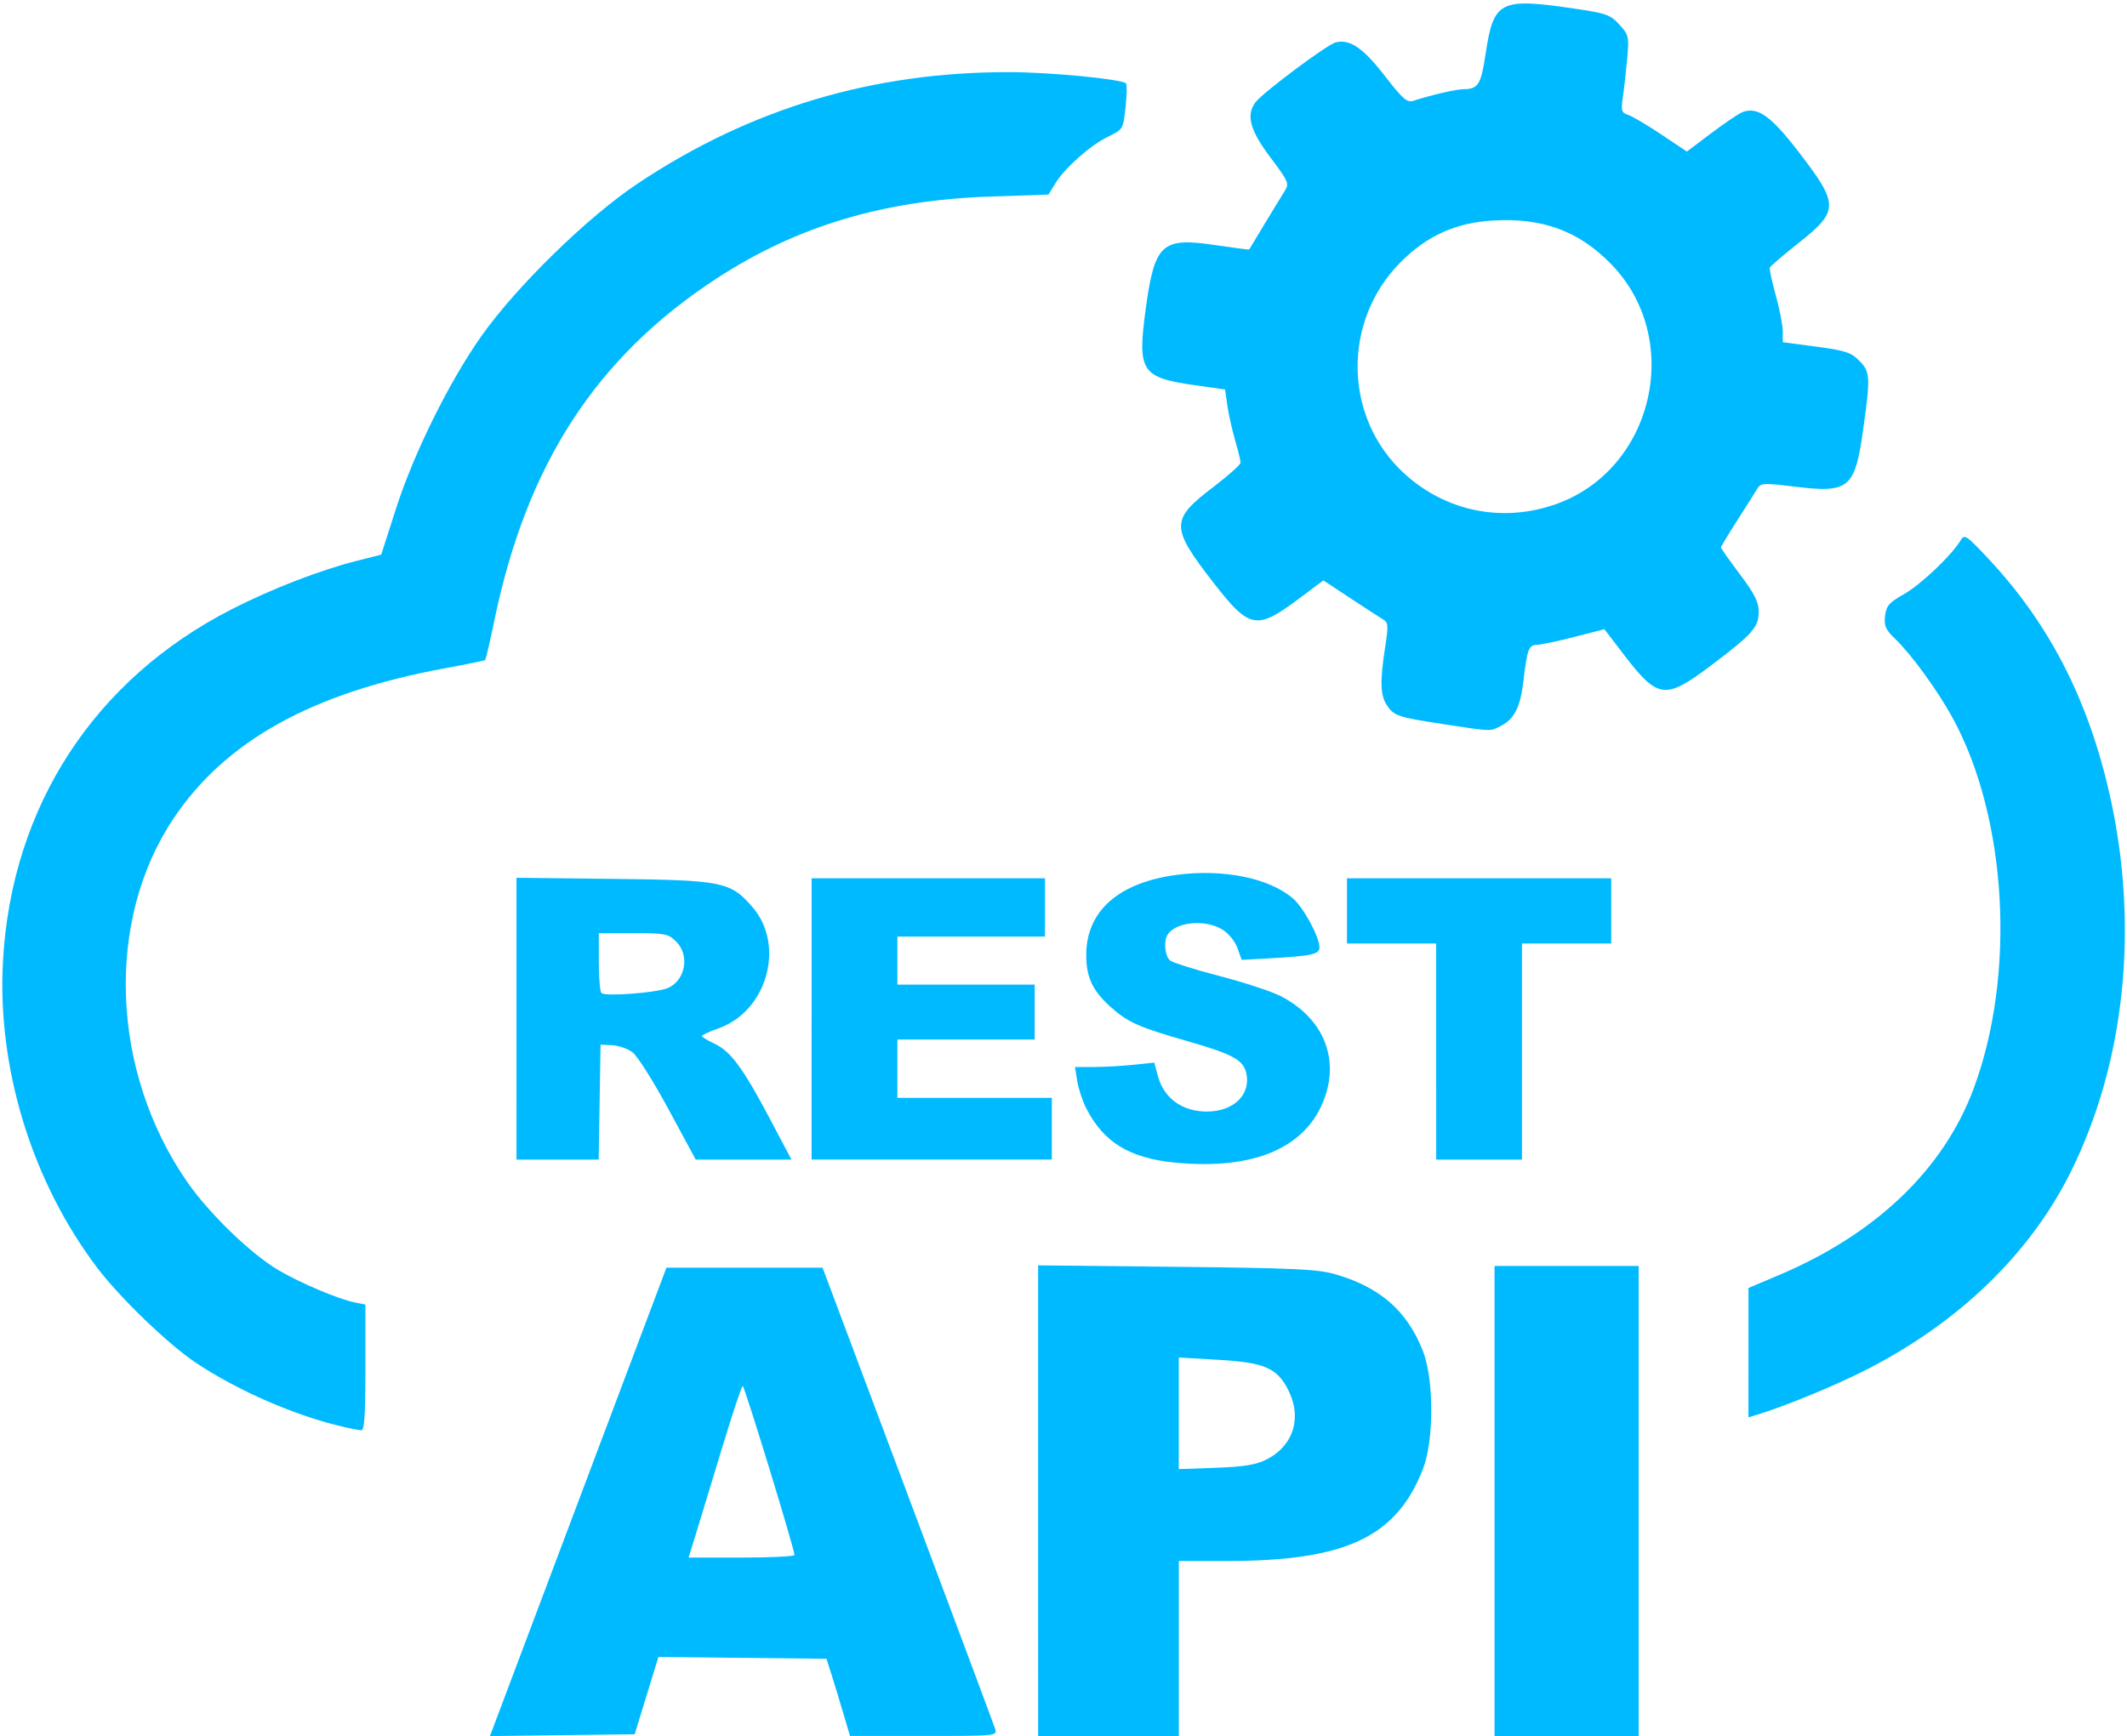
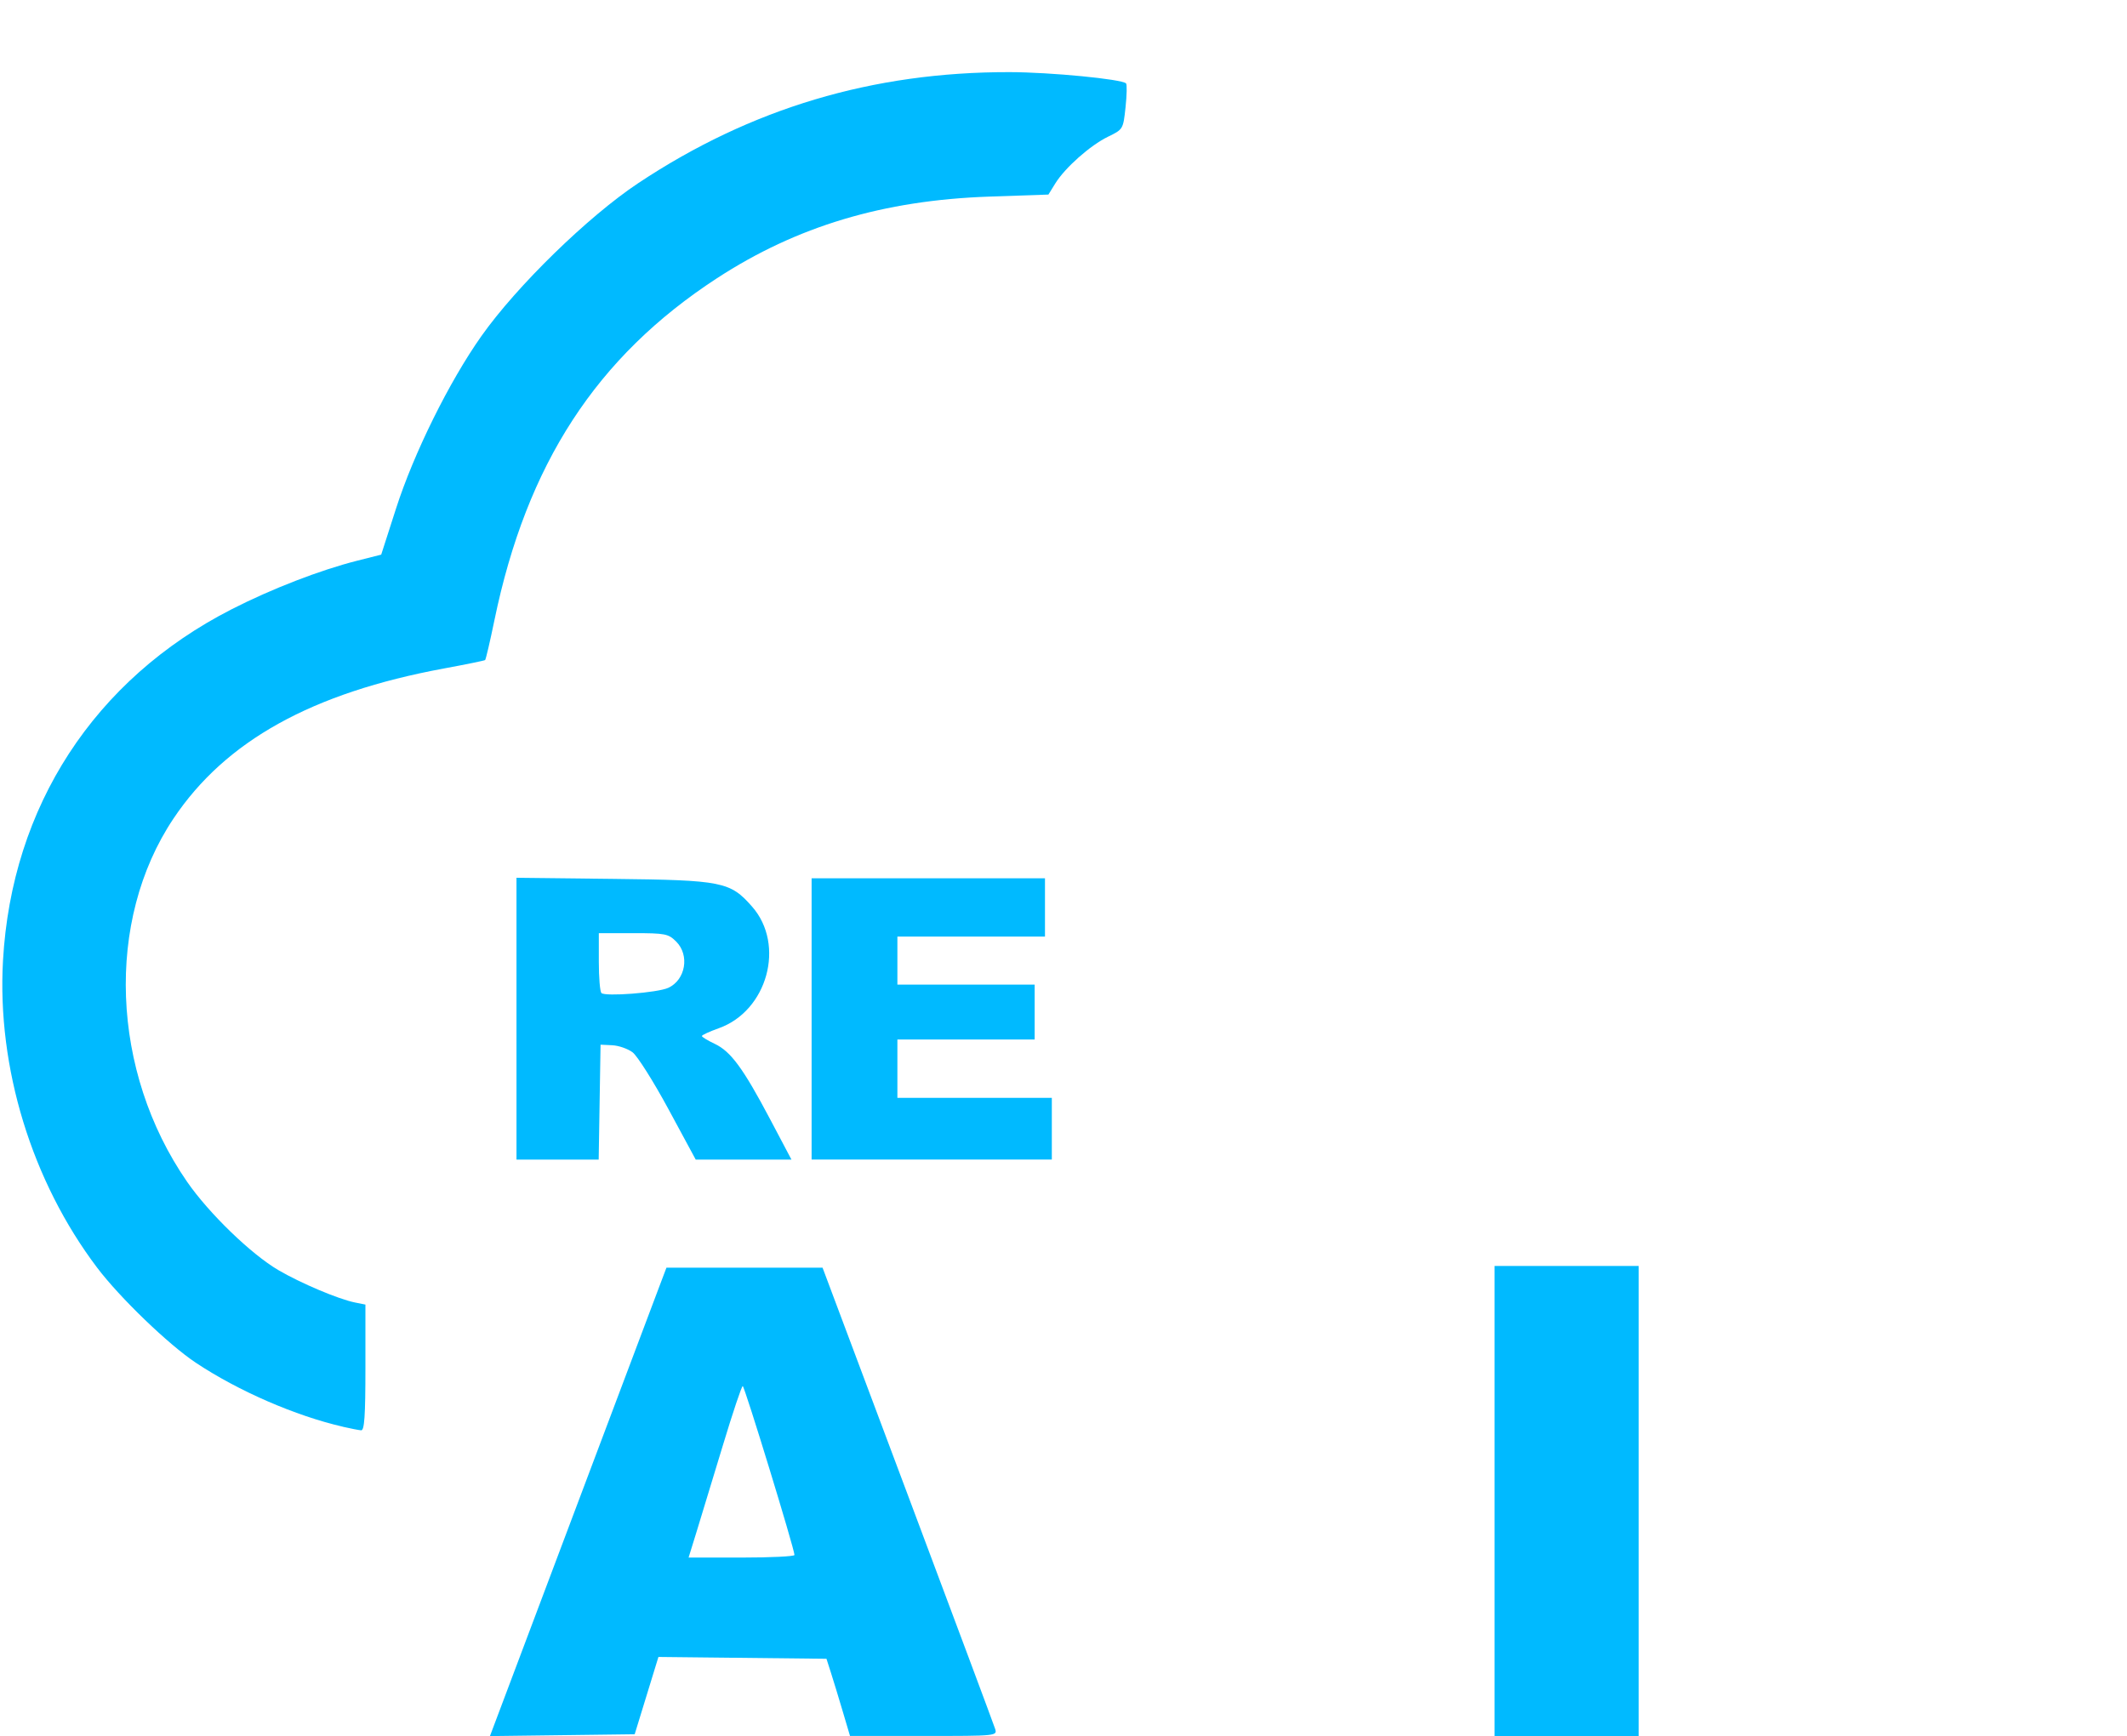
<svg xmlns="http://www.w3.org/2000/svg" xmlns:ns1="http://sodipodi.sourceforge.net/DTD/sodipodi-0.dtd" xmlns:ns2="http://www.inkscape.org/namespaces/inkscape" version="1.1" id="Layer_1" x="0px" y="0px" viewBox="0 0 122.88 100.33" style="enable-background:new 0 0 122.88 100.33" xml:space="preserve" ns1:docname="rest-api-icon.svg" ns2:version="1.2.1 (9c6d41e4, 2022-07-14)">
  <defs id="defs11" />
  <ns1:namedview id="namedview9" pagecolor="#ffffff" bordercolor="#000000" borderopacity="0.25" ns2:showpageshadow="2" ns2:pageopacity="0.0" ns2:pagecheckerboard="0" ns2:deskcolor="#d1d1d1" showgrid="false" ns2:zoom="4.5369002" ns2:cx="46.617733" ns2:cy="49.813747" ns2:window-width="1470" ns2:window-height="920" ns2:window-x="0" ns2:window-y="36" ns2:window-maximized="0" ns2:current-layer="Layer_1" />
  <style type="text/css" id="style2">
	.st0{fill-rule:evenodd;clip-rule:evenodd;}
</style>
  <path style="fill:#00baff;stroke-width:0.198;fill-opacity:1" d="M 19.826,82.451 C 17.068,81.818 13.775,80.386 11.315,78.751 9.736,77.701 6.925,74.993 5.612,73.256 1.836,68.261 -0.176,61.7 0.173,55.512 0.675,46.598 5.448,39.262 13.382,35.208 c 2.307,-1.179 5.116,-2.266 7.245,-2.804 l 1.396,-0.353 0.857,-2.666 c 1.027,-3.196 3.071,-7.328 4.925,-9.955 2.041,-2.893 6.171,-6.921 9.07,-8.848 6.508,-4.324 13.544,-6.427 21.453,-6.414 2.347,0.004 6.479,0.404 6.726,0.651 0.059,0.059 0.045,0.68 -0.03,1.381 -0.136,1.267 -0.141,1.277 -1.012,1.7 -1.026,0.498 -2.484,1.791 -3.047,2.702 l -0.396,0.641 -3.422,0.118 c -6.105,0.21 -11.116,1.713 -15.723,4.715 -6.964,4.538 -10.994,10.732 -12.861,19.768 -0.254,1.231 -0.496,2.266 -0.537,2.299 -0.041,0.033 -1.111,0.252 -2.378,0.486 -7.629,1.412 -12.623,4.184 -15.627,8.676 -3.948,5.903 -3.623,14.607 0.785,20.983 1.261,1.825 3.698,4.184 5.278,5.11 1.291,0.757 3.477,1.68 4.426,1.87 l 0.601,0.12 v 3.643 c 0,2.793 -0.058,3.638 -0.248,3.623 -0.136,-0.011 -0.605,-0.102 -1.041,-0.202 z" id="path671" />
-   <path style="fill:#00baff;fill-opacity:1;stroke-width:0.198" d="M 59.973,86.72 V 73.122 l 7.98,0.084 c 6.736,0.071 8.163,0.136 9.155,0.42 2.61,0.748 4.182,2.118 5.093,4.437 0.649,1.654 0.648,5.19 -0.002,6.847 -1.542,3.929 -4.469,5.297 -11.335,5.297 h -2.761 v 5.056 5.056 h -4.064 -4.064 z m 13.171,-2.367 c 1.589,-0.797 2.099,-2.436 1.265,-4.059 -0.646,-1.256 -1.378,-1.563 -4.099,-1.719 l -2.209,-0.126 v 3.224 3.224 l 2.131,-0.077 c 1.612,-0.058 2.321,-0.172 2.911,-0.468 z" id="path3021" />
-   <path style="fill:#00baff;fill-opacity:1;stroke-width:0.198" d="m 67.865,67.183 c -2.621,-0.261 -4.11,-1.174 -5.11,-3.134 -0.216,-0.423 -0.451,-1.134 -0.522,-1.581 L 62.103,61.658 h 1.087 c 0.598,0 1.628,-0.057 2.29,-0.126 l 1.204,-0.126 0.211,0.783 c 0.343,1.275 1.41,2.046 2.829,2.045 1.576,-0.001 2.579,-1.011 2.262,-2.277 -0.179,-0.713 -0.832,-1.06 -3.34,-1.778 -2.881,-0.824 -3.494,-1.098 -4.518,-2.022 -1.012,-0.914 -1.381,-1.714 -1.375,-2.987 0.012,-2.545 1.891,-4.188 5.285,-4.622 2.655,-0.339 5.259,0.191 6.637,1.351 0.623,0.524 1.549,2.229 1.553,2.858 0.002,0.388 -0.469,0.49 -2.89,0.623 l -1.603,0.088 -0.248,-0.687 c -0.141,-0.39 -0.519,-0.852 -0.875,-1.069 -0.983,-0.6 -2.66,-0.445 -3.151,0.29 -0.246,0.368 -0.168,1.247 0.132,1.496 0.156,0.13 1.439,0.535 2.851,0.901 1.412,0.366 3.001,0.887 3.532,1.159 2.406,1.23 3.395,3.493 2.56,5.86 -1.022,2.897 -4.071,4.22 -8.67,3.763 z" id="path3023" />
  <path style="fill:#00baff;fill-opacity:1;stroke-width:0.198" d="m 46.888,58.882 v -8.129 h 6.741 6.741 v 1.685 1.685 h -4.263 -4.263 v 1.388 1.388 h 3.965 3.965 v 1.586 1.586 h -3.965 -3.965 v 1.685 1.685 h 4.461 4.461 v 1.784 1.784 h -6.939 -6.939 z" id="path3025" />
  <path style="fill:#00baff;fill-opacity:1;stroke-width:0.198" d="m 29.838,58.868 v -8.142 l 5.601,0.063 c 6.299,0.071 6.745,0.161 8.012,1.604 1.934,2.203 0.883,6.029 -1.93,7.028 -0.537,0.191 -0.975,0.393 -0.972,0.449 0.003,0.056 0.337,0.259 0.743,0.451 0.927,0.438 1.645,1.415 3.201,4.36 l 1.231,2.33 h -2.766 -2.765 l -1.574,-2.914 c -0.866,-1.602 -1.8,-3.082 -2.076,-3.288 -0.276,-0.206 -0.805,-0.389 -1.175,-0.407 l -0.673,-0.032 -0.054,3.321 -0.054,3.321 h -2.374 -2.374 z m 8.764,-1.78 c 1.004,-0.458 1.252,-1.887 0.463,-2.676 -0.452,-0.452 -0.628,-0.487 -2.478,-0.487 h -1.992 v 1.652 c 0,0.909 0.067,1.722 0.149,1.807 0.209,0.218 3.241,-0.016 3.858,-0.297 z" id="path3027" />
-   <path style="fill:#00baff;fill-opacity:1;stroke-width:0.198" d="m 83.367,41.842 c -2.624,-0.397 -2.84,-0.47 -3.259,-1.11 -0.366,-0.559 -0.388,-1.388 -0.089,-3.318 0.198,-1.279 0.186,-1.442 -0.123,-1.624 C 79.707,35.678 78.855,35.126 78.003,34.563 L 76.453,33.539 75.008,34.62 c -2.413,1.805 -2.826,1.727 -4.89,-0.93 -2.513,-3.235 -2.514,-3.65 -0.012,-5.555 0.86,-0.655 1.564,-1.284 1.564,-1.399 0,-0.115 -0.142,-0.698 -0.316,-1.296 -0.174,-0.598 -0.375,-1.502 -0.448,-2.009 l -0.132,-0.922 -1.769,-0.253 c -3.073,-0.439 -3.304,-0.797 -2.818,-4.377 0.516,-3.803 0.925,-4.181 4.021,-3.715 1.068,0.16 1.951,0.273 1.962,0.251 0.041,-0.084 1.79,-2.968 2.059,-3.395 C 74.488,10.608 74.43,10.475 73.386,9.088 72.208,7.522 71.973,6.645 72.535,5.905 c 0.43,-0.566 4.133,-3.331 4.628,-3.455 0.819,-0.206 1.59,0.32 2.843,1.939 1.032,1.334 1.282,1.552 1.645,1.437 1.117,-0.357 2.458,-0.667 2.906,-0.672 0.838,-0.009 1.005,-0.275 1.263,-2.001 0.465,-3.113 0.811,-3.292 5.132,-2.656 1.847,0.272 2.082,0.355 2.602,0.924 0.541,0.593 0.565,0.694 0.455,1.932 -0.064,0.718 -0.175,1.72 -0.248,2.227 -0.119,0.828 -0.089,0.934 0.294,1.056 0.235,0.075 1.095,0.583 1.912,1.129 L 97.452,8.758 98.885,7.678 c 0.788,-0.594 1.602,-1.14 1.81,-1.212 0.857,-0.301 1.621,0.244 3.178,2.265 2.397,3.112 2.395,3.442 -0.028,5.361 -0.85,0.673 -1.571,1.29 -1.602,1.371 -0.032,0.081 0.125,0.804 0.347,1.607 0.222,0.803 0.404,1.74 0.404,2.082 v 0.623 l 1.93,0.256 c 1.661,0.22 2.007,0.332 2.478,0.803 0.647,0.647 0.664,0.924 0.239,3.966 -0.477,3.423 -0.808,3.703 -3.919,3.326 -1.859,-0.225 -2.007,-0.217 -2.203,0.118 -0.116,0.198 -0.635,1.019 -1.153,1.826 -0.518,0.807 -0.942,1.511 -0.942,1.566 0,0.055 0.491,0.751 1.09,1.548 0.852,1.132 1.09,1.605 1.09,2.164 0,0.895 -0.354,1.294 -2.749,3.102 -2.659,2.008 -3.07,1.956 -5.054,-0.634 l -1.115,-1.456 -1.737,0.447 c -0.955,0.246 -1.928,0.451 -2.161,0.457 -0.472,0.011 -0.56,0.249 -0.776,2.092 -0.173,1.479 -0.522,2.187 -1.272,2.574 -0.677,0.35 -0.46,0.355 -3.377,-0.085 z m 6.502,-12.702 c 5.674,-1.994 7.423,-9.549 3.212,-13.874 -1.86,-1.911 -3.939,-2.683 -6.795,-2.525 -2.164,0.12 -3.832,0.868 -5.364,2.403 -3.402,3.411 -3.307,9.007 0.206,12.219 2.401,2.195 5.664,2.858 8.74,1.777 z" id="path3029" />
-   <path style="fill:#00baff;fill-opacity:1;stroke-width:0.198" d="m 101.012,78.168 v -3.739 l 1.771,-0.75 c 5.583,-2.364 9.479,-6.088 11.219,-10.723 2.477,-6.598 1.968,-15.694 -1.202,-21.481 -0.86,-1.571 -2.37,-3.648 -3.308,-4.551 -0.56,-0.539 -0.656,-0.757 -0.589,-1.331 0.069,-0.587 0.227,-0.77 1.1,-1.264 0.965,-0.546 2.747,-2.24 3.266,-3.105 0.223,-0.371 0.327,-0.302 1.629,1.09 3.51,3.752 5.773,8.177 7.002,13.695 1.683,7.554 0.868,15.38 -2.259,21.694 -2.345,4.734 -6.468,8.725 -11.846,11.462 -1.809,0.921 -4.705,2.111 -6.339,2.605 l -0.446,0.135 z" id="path3031" />
-   <path style="fill:#00baff;fill-opacity:1;stroke-width:0.198" d="m 82.97,60.766 v -6.245 h -2.577 -2.577 v -1.883 -1.883 h 7.633 7.633 v 1.883 1.883 H 90.504 87.927 v 6.245 6.245 h -2.478 -2.478 z" id="path3033" />
  <path style="fill:#00baff;fill-opacity:1;stroke-width:0.198" d="M 86.341,86.737 V 73.157 h 4.163 4.163 v 13.581 13.581 h -4.163 -4.163 z" id="path3035" />
  <path style="fill:#00baff;fill-opacity:1;stroke-width:0.198" d="m 32.954,87.98 c 2.556,-6.79 4.85,-12.881 5.098,-13.535 l 0.45,-1.19 h 4.509 4.509 l 4.917,13.111 c 2.704,7.211 4.977,13.3 5.05,13.531 0.133,0.419 0.123,0.42 -4.123,0.42 h -4.257 l -0.426,-1.437 c -0.234,-0.791 -0.54,-1.794 -0.68,-2.23 l -0.254,-0.793 -4.854,-0.053 -4.854,-0.053 -0.686,2.234 -0.686,2.234 -4.181,0.053 -4.181,0.053 z m 12.944,1.88 c 0.004,-0.327 -2.884,-9.76 -2.989,-9.762 -0.062,-0.001 -0.577,1.537 -1.145,3.418 -0.568,1.881 -1.247,4.111 -1.508,4.956 l -0.475,1.536 h 3.058 c 1.682,0 3.058,-0.067 3.059,-0.149 z" id="path3037" />
</svg>